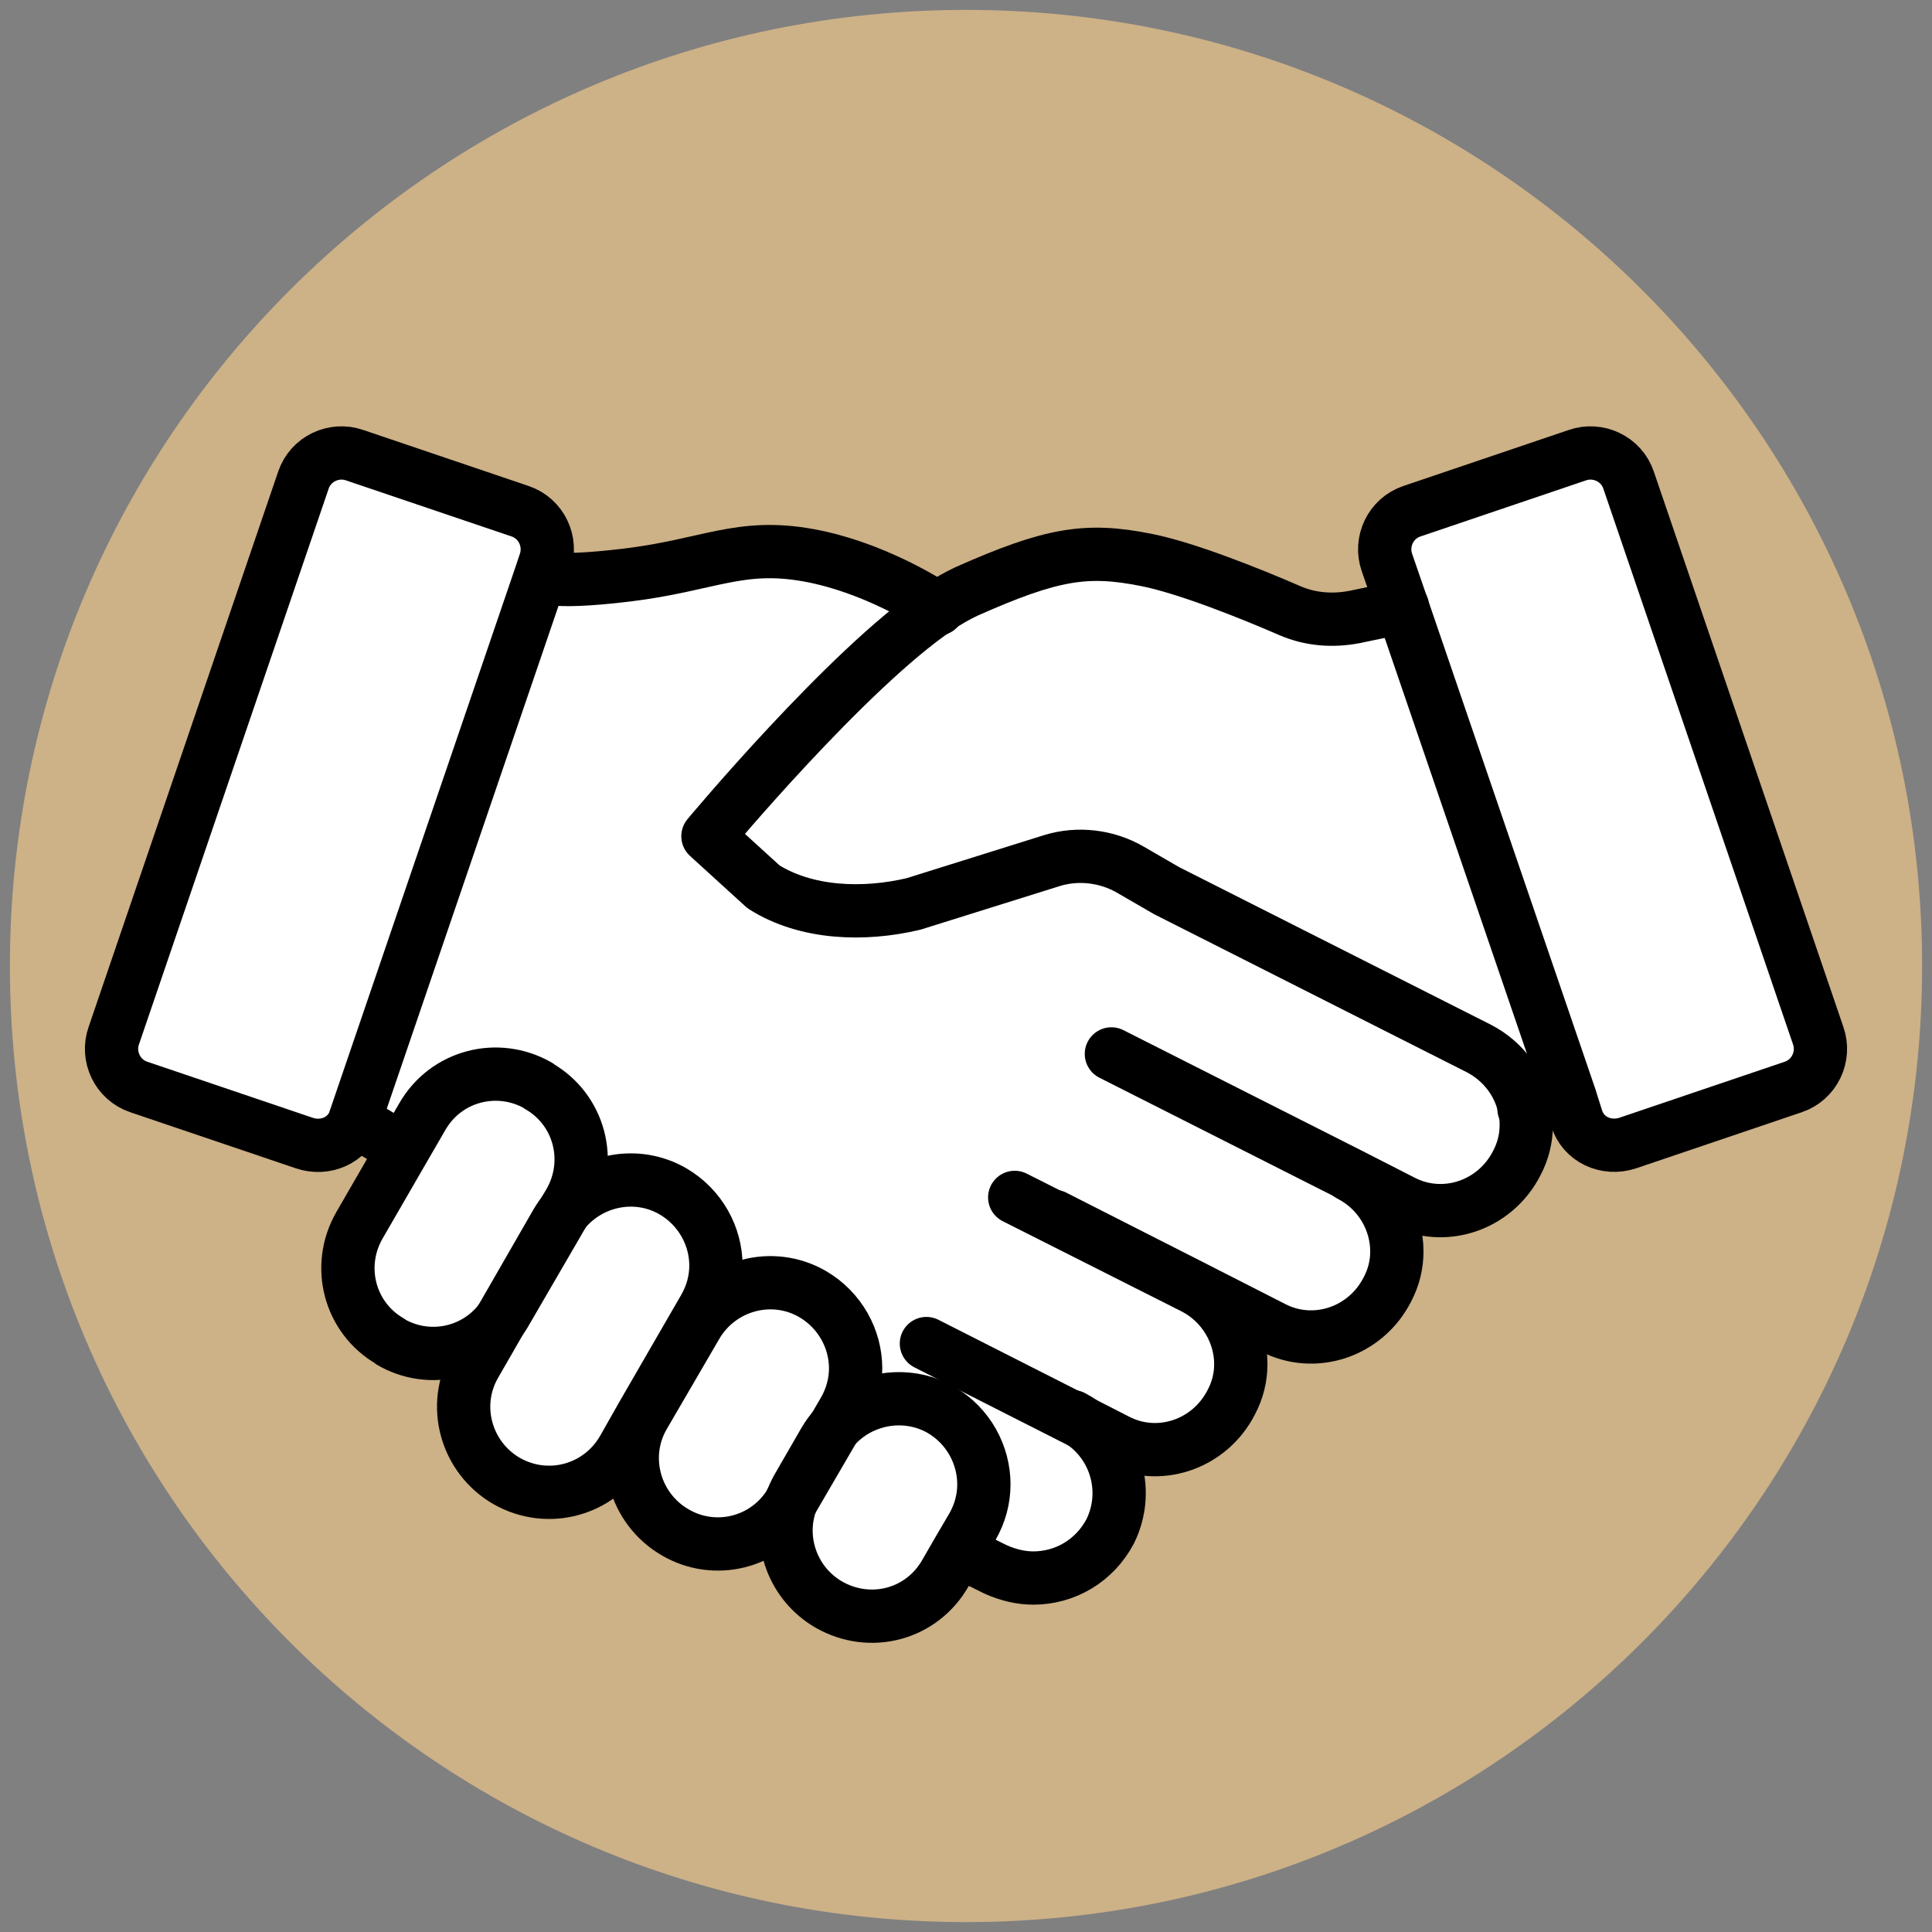
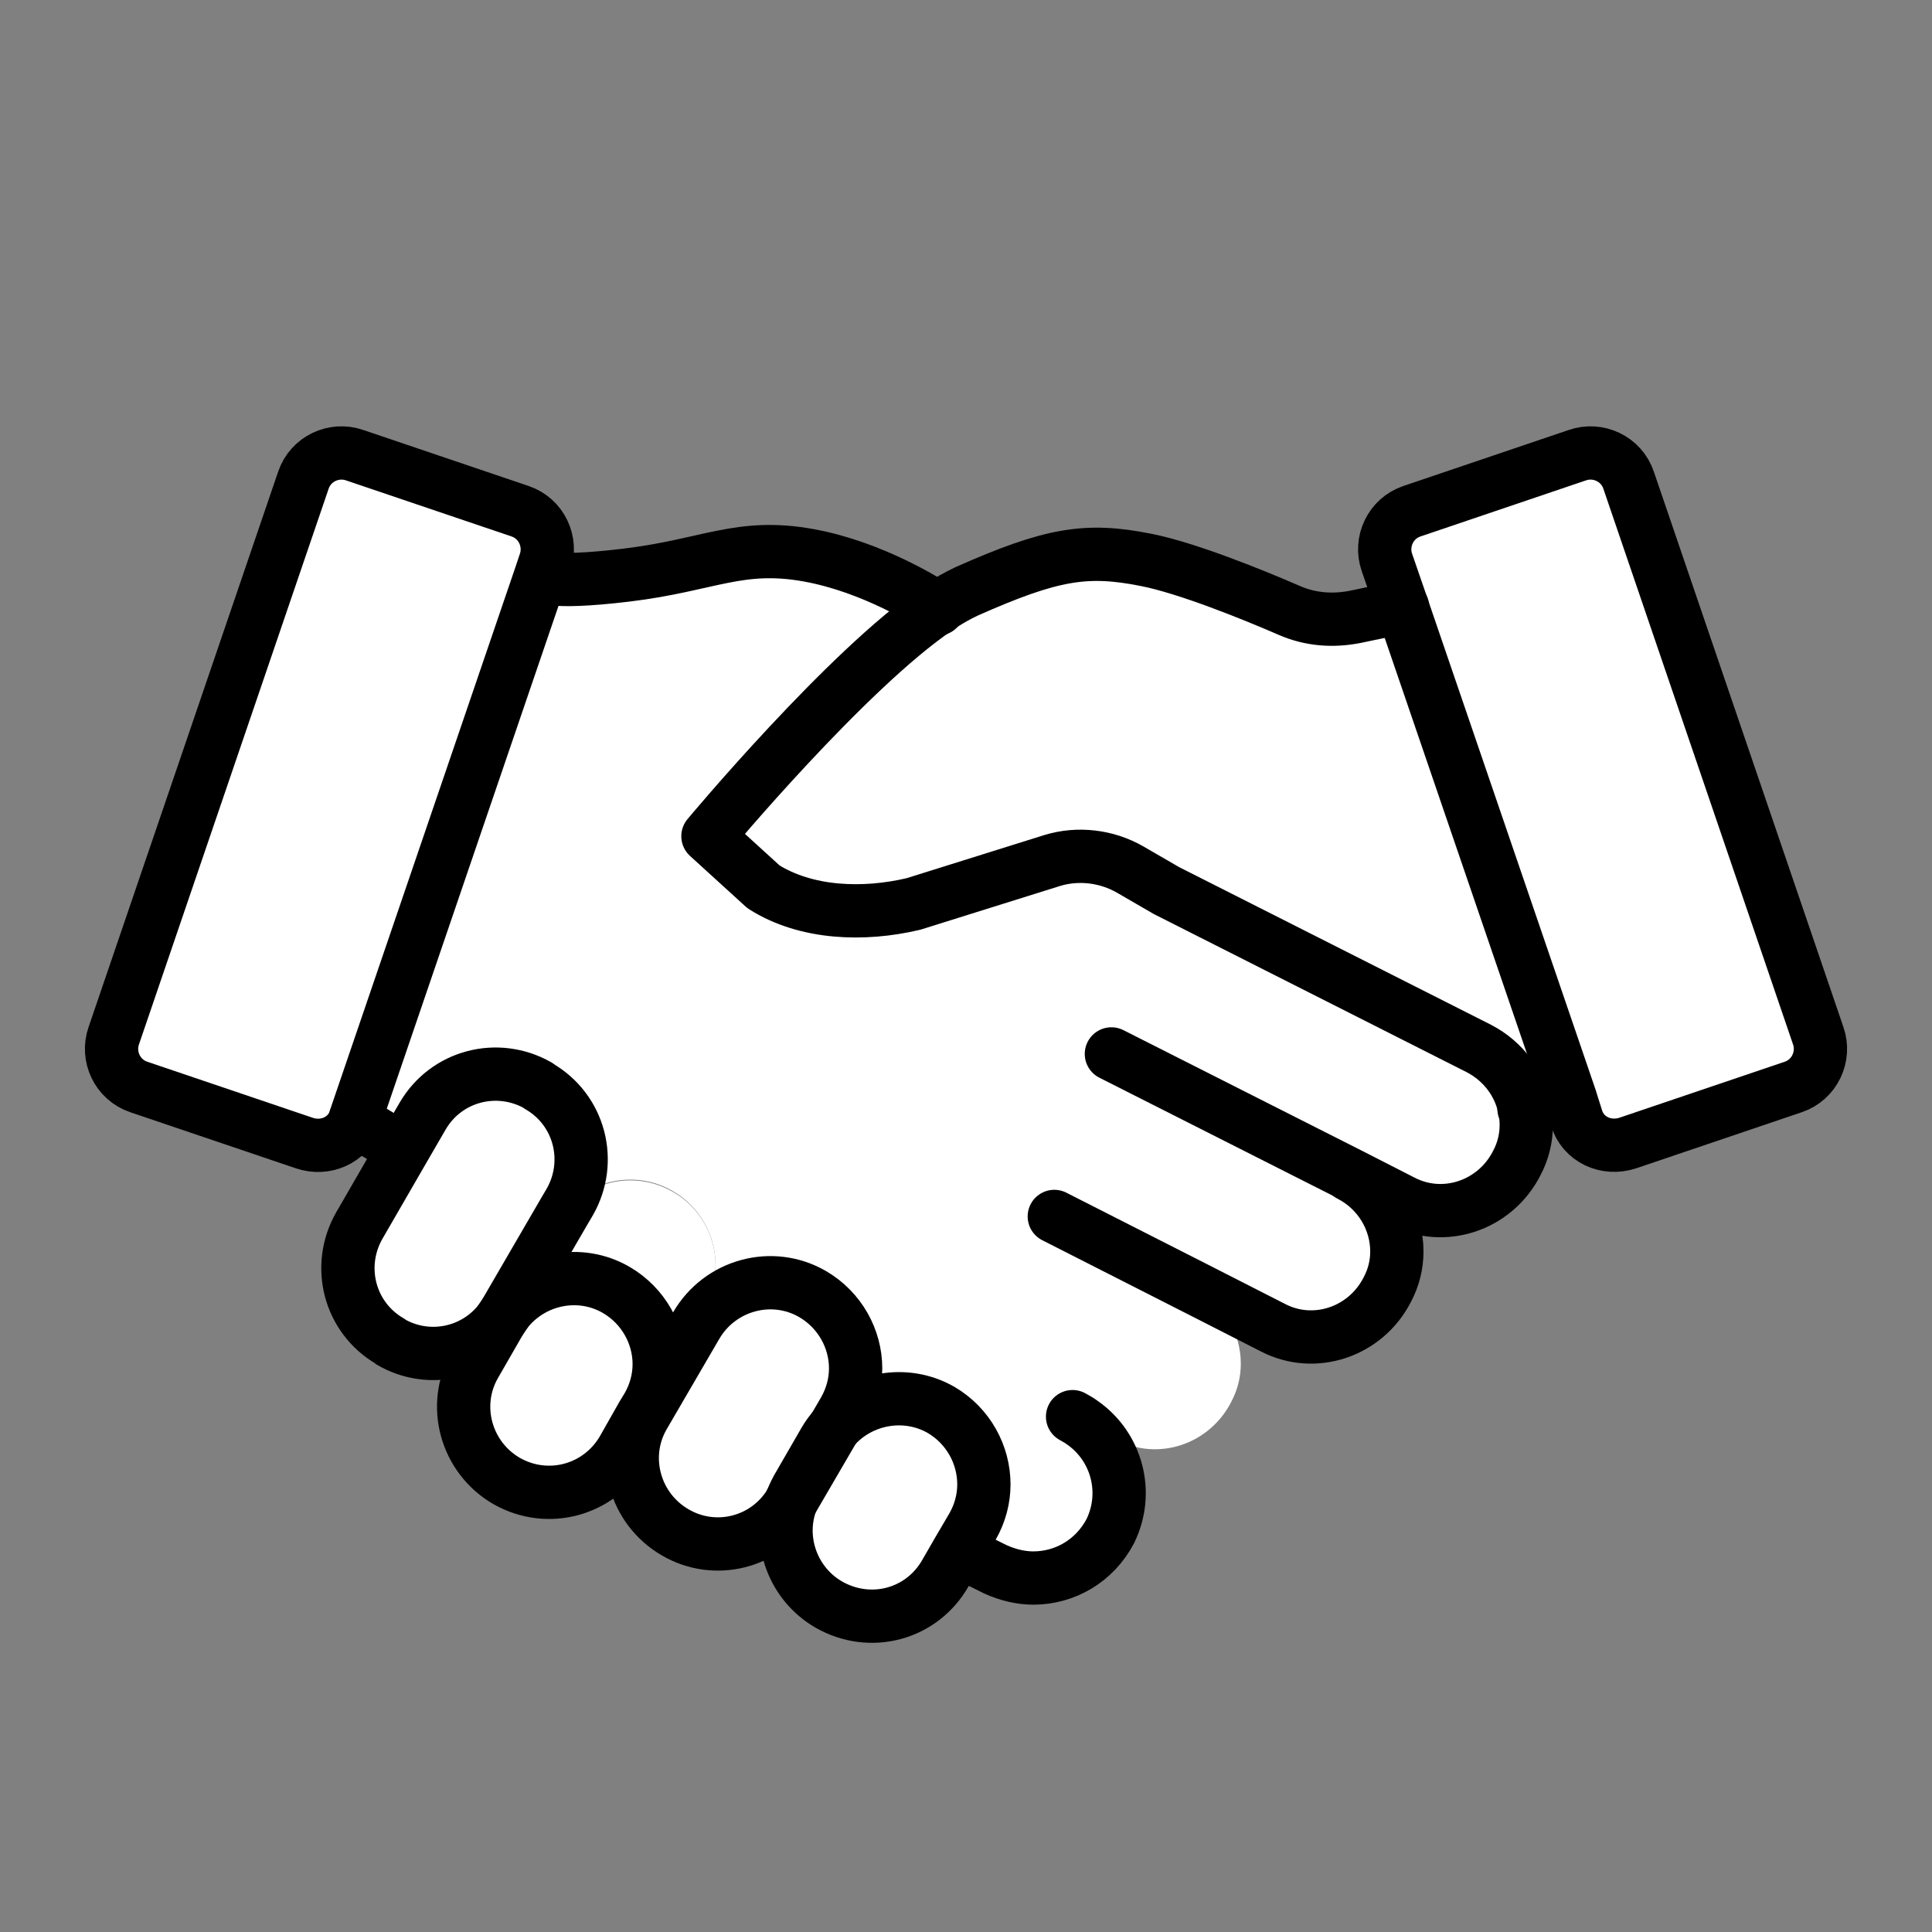
<svg xmlns="http://www.w3.org/2000/svg" id="Слой_1" x="0px" y="0px" viewBox="0 0 507.6 507.6" style="enable-background:new 0 0 507.6 507.6;" xml:space="preserve">
  <rect x="0" y="0" width="507.6" height="507.6" fill="#808080" stroke="none" />
  <style type="text/css"> .st0{fill:#CDB187;} .st1{fill:#FFFFFF;} .st2{fill:none;stroke:#000000;stroke-width:14;stroke-linecap:round;stroke-linejoin:round;stroke-miterlimit:10;} </style>
-   <path class="st0" d="M253.8,505L253.8,505C115.1,505,2.6,392.6,2.6,253.8l0,0C2.6,115.1,115.1,2.6,253.8,2.6l0,0 C392.6,2.6,505,115.1,505,253.8l0,0C505,392.6,392.6,505,253.8,505z" />
  <g>
    <g id="XMLID_1_">
      <g>
        <path class="st1" d="M368.3,159.4l-4-11.6c-1.9-5.5,1-11.6,6.6-13.5l43.4-14.7c5.5-1.9,11.6,0.9,13.5,6.6l49.8,145.9 c1.9,5.5-1,11.6-6.6,13.5l-43.4,14.7c-5.7,1.9-11.9-1-13.5-6.6l-1.2-3.8l-0.4-1.3L368.3,159.4z" />
        <path class="st1" d="M246.2,159.8c2.7-1.9,5.3-3.3,7.6-4.4c22.5-10,31.6-11.4,47.2-8.3c10.7,2.1,27.8,9,37.7,13.3 c5.5,2.4,11.4,2.8,17.1,1.7l12.5-2.6l44.2,129.2l-0.3,0.1l-11.7,2.6c-1.3-6.6-5.5-12.5-12-15.9l-82.1-41.5l-9.5-5.5 c-6.2-3.6-13.8-4.5-20.6-2.4L240,237.5c-13.1,3.1-28.2,2.6-39.4-4.5L186,219.7C186,219.7,222.5,175.9,246.2,159.8z" />
        <path class="st1" d="M258.4,389.9c0,3.8-1,7.6-3,11.1l-3.7,6.4l-3.4,5.9c-6.2,10.9-19.7,14.5-30.6,8.3 c-9.4-5.4-13.5-16.7-10.1-26.6c0.1-0.2,0.3-0.4,0.4-0.7l11.3-19.4c6.9-7.7,18.6-9.9,27.9-4.6 C254.4,374.5,258.4,382.1,258.4,389.9z" />
        <path class="st1" d="M224.7,359.5c0,3.8-1,7.6-3,11.1l-2.5,4.3c-1,1.1-1.9,2.4-2.7,3.7l-7.1,12.3c-0.7,1.3-1.3,2.6-1.8,4 c-6.4,10.4-19.8,13.7-30.2,7.6c-10.7-6.2-14.5-19.9-8.3-30.6l13.8-23.7c6.2-10.7,19.9-14.5,30.6-8.3 C220.7,344.1,224.7,351.7,224.7,359.5z" />
        <path class="st1" d="M188,332.5c0,3.8-1,7.6-3,11.1l-16.2,28.3l-5.1,9c-6.2,10.7-19.7,14.5-30.6,8.3 c-10.7-6.2-14.5-19.9-8.3-30.6l6.5-11.3c0.7-0.8,1.3-1.7,1.8-2.7l15.3-26.5c6.9-8.1,18.8-10.5,28.3-5 C183.9,317.1,188,324.7,188,332.5z" />
        <path class="st1" d="M141.6,285.4c10.7,6.2,14.2,19.7,8.1,30.4l-1.3,2.2c-0.8,1-1.6,2.1-2.3,3.3l-14.9,25.9 c-6.7,8.5-18.8,11-28.5,5.4l-0.2-0.2c-10.7-6.2-14.2-19.7-8.1-30.4l11.5-19.9l5.1-8.8c6.2-10.7,19.7-14.2,30.4-8.1L141.6,285.4z" />
        <path class="st1" d="M136.6,134.3c5.7,1.9,8.5,8.1,6.6,13.5l-1.1,3.3L93.4,293.7c-0.1,0.2-0.2,0.5-0.2,0.7 c-1.9,5.2-7.8,7.8-13.3,5.9l-43.4-14.7c-5.7-1.9-8.5-8.1-6.6-13.5l49.8-145.9c1.9-5.7,8.1-8.5,13.5-6.6L136.6,134.3z" />
        <path class="st1" d="M400.6,291.3c0.3,1.4,0.4,2.8,0.4,4.2c0,3.4-0.8,6.8-2.5,10c-5.7,11.2-19.2,15.7-30.1,10l-13.7-7l0,0.1 c7.9,4,12.4,11.9,12.4,20.1c0,3.4-0.8,6.8-2.5,10c-5.7,11.2-19.2,15.7-30.1,10l-20.8-10.6l-0.1,0.1c7.9,4,12.4,11.9,12.4,20.1 c0,3.4-0.8,6.8-2.5,10c-5.7,11.2-19.2,15.7-30.1,10l-9-4.6c9,6.3,12.3,18.3,7.3,28.5c-4.1,7.8-11.9,12.3-20.2,12.3 c-3.3,0-6.7-0.8-10-2.3l-9.5-4.7l-0.4-0.2l3.7-6.4c2-3.5,3-7.3,3-11.1c0-7.8-4.1-15.4-11.3-19.6c-9.3-5.4-21-3.2-27.9,4.6 l2.5-4.3c2-3.5,3-7.3,3-11.1c0-7.8-4.1-15.4-11.3-19.5c-10.7-6.2-24.4-2.4-30.6,8.3L169.1,372l-0.3-0.2l16.2-28.3 c2-3.5,3-7.3,3-11.1c0-7.8-4.1-15.4-11.3-19.5c-9.5-5.5-21.4-3.1-28.3,5l1.3-2.2c6.2-10.7,2.6-24.2-8.1-30.4l-0.2-0.2 c-10.7-6.2-24.2-2.6-30.4,8.1l-5.1,8.8l-0.1-0.1l-12.6-7.6c0.1-0.2,0.2-0.5,0.2-0.7l48.7-142.6l0.2,0.1c0,0,0.7,2.6,22.3,0 c21.6-2.6,29.7-8.5,47.9-5.2c17,3.1,31.7,12.5,33.7,13.9c-23.8,16.2-60.3,59.9-60.3,59.9l14.7,13.3c11.2,7.1,26.3,7.6,39.4,4.5 l36.3-11.4c6.9-2.1,14.5-1.2,20.6,2.4l9.5,5.5l82.1,41.5C395,278.8,399.3,284.7,400.6,291.3z" />
      </g>
      <g>
        <path class="st2" d="M131.2,347.2c-6.7,8.5-18.8,11-28.5,5.4l-0.2-0.2c-10.7-6.2-14.2-19.7-8.1-30.4l11.5-19.9l5.1-8.8 c6.2-10.7,19.7-14.2,30.4-8.1l0.2,0.2c10.7,6.2,14.2,19.7,8.1,30.4l-1.3,2.2L133,344.5C132.5,345.4,131.9,346.3,131.2,347.2z" />
-         <path class="st2" d="M168.8,371.8l-5.1,9c-6.2,10.7-19.7,14.5-30.6,8.3c-10.7-6.2-14.5-19.9-8.3-30.6l6.5-11.3l14.9-25.9 c0.7-1.2,1.5-2.3,2.3-3.3c6.9-8.1,18.8-10.5,28.3-5c7.2,4.2,11.3,11.8,11.3,19.5c0,3.8-1,7.6-3,11.1L168.8,371.8z" />
+         <path class="st2" d="M168.8,371.8l-5.1,9c-6.2,10.7-19.7,14.5-30.6,8.3c-10.7-6.2-14.5-19.9-8.3-30.6l6.5-11.3c0.7-1.2,1.5-2.3,2.3-3.3c6.9-8.1,18.8-10.5,28.3-5c7.2,4.2,11.3,11.8,11.3,19.5c0,3.8-1,7.6-3,11.1L168.8,371.8z" />
        <path class="st2" d="M207.6,395c-6.4,10.4-19.8,13.7-30.2,7.6c-10.7-6.2-14.5-19.9-8.3-30.6l13.8-23.7 c6.2-10.7,19.9-14.5,30.6-8.3c7.2,4.2,11.3,11.8,11.3,19.5c0,3.8-1,7.6-3,11.1l-2.5,4.3L208,394.3 C207.9,394.5,207.7,394.7,207.6,395z" />
        <path class="st2" d="M251.8,407.4l-3.4,5.9c-6.2,10.9-19.7,14.5-30.6,8.3c-9.4-5.4-13.5-16.7-10.1-26.6c0.5-1.4,1.1-2.7,1.8-4 l7.1-12.3c0.8-1.4,1.7-2.6,2.7-3.7c6.9-7.7,18.6-9.9,27.9-4.6c7.2,4.2,11.3,11.8,11.3,19.6c0,3.8-1,7.6-3,11.1L251.8,407.4z" />
        <path class="st2" d="M292,276.9l62.7,31.7l13.7,7c10.9,5.7,24.4,1.2,30.1-10c1.7-3.2,2.5-6.6,2.5-10c0-1.4-0.1-2.8-0.4-4.2 c-1.3-6.6-5.5-12.5-12-15.9l-82.1-41.5l-9.5-5.5c-6.2-3.6-13.8-4.5-20.6-2.4L240,237.5c-13.1,3.1-28.2,2.6-39.4-4.5L186,219.7 c0,0,36.5-43.8,60.3-59.9c2.7-1.9,5.3-3.3,7.6-4.4c22.5-10,31.6-11.4,47.2-8.3c10.7,2.1,27.8,9,37.7,13.3 c5.5,2.4,11.4,2.8,17.1,1.7l12.5-2.6l0.1,0" />
        <path class="st2" d="M277,319.6l36.6,18.6l20.8,10.6c10.9,5.7,24.4,1.2,30.1-10c1.7-3.2,2.5-6.6,2.5-10c0-8.2-4.6-16.1-12.4-20.1 " />
-         <path class="st2" d="M243.4,353l41,20.8l9,4.6c10.9,5.7,24.4,1.2,30.1-10c1.7-3.2,2.5-6.6,2.5-10c0-8.1-4.6-16.1-12.4-20.1 l-47-23.7" />
        <path class="st2" d="M281.8,372.2c0.9,0.5,1.8,1,2.6,1.6c9,6.3,12.3,18.3,7.3,28.5c-4.1,7.8-11.9,12.3-20.2,12.3 c-3.3,0-6.7-0.8-10-2.3l-9.5-4.7" />
        <path class="st2" d="M93.2,294.4c-1.9,5.2-7.8,7.8-13.3,5.9l-43.4-14.7c-5.7-1.9-8.5-8.1-6.6-13.5l49.8-145.9 c1.9-5.7,8.1-8.5,13.5-6.6l43.4,14.7c5.7,1.9,8.5,8.1,6.6,13.5l-1.1,3.3L93.4,293.7C93.4,294,93.3,294.2,93.2,294.4z" />
        <path class="st2" d="M412.6,288.6l0.4,1.3l1.2,3.8c1.7,5.7,7.8,8.5,13.5,6.6l43.4-14.7c5.7-1.9,8.5-8.1,6.6-13.5l-49.8-145.9 c-1.9-5.7-8.1-8.5-13.5-6.6L371,134.3c-5.7,1.9-8.5,8.1-6.6,13.5l4,11.6L412.6,288.6z" />
        <path class="st2" d="M142.3,151.1c0,0,0.7,2.6,22.3,0c21.6-2.6,29.7-8.5,47.9-5.2c17,3.1,31.7,12.5,33.7,13.9 c0.2,0.1,0.2,0.2,0.2,0.2" />
        <polyline class="st2" points="400.4,291.3 400.6,291.3 412.3,288.7 " />
        <line class="st2" x1="93.2" y1="294.4" x2="105.8" y2="302" />
      </g>
    </g>
  </g>
</svg>